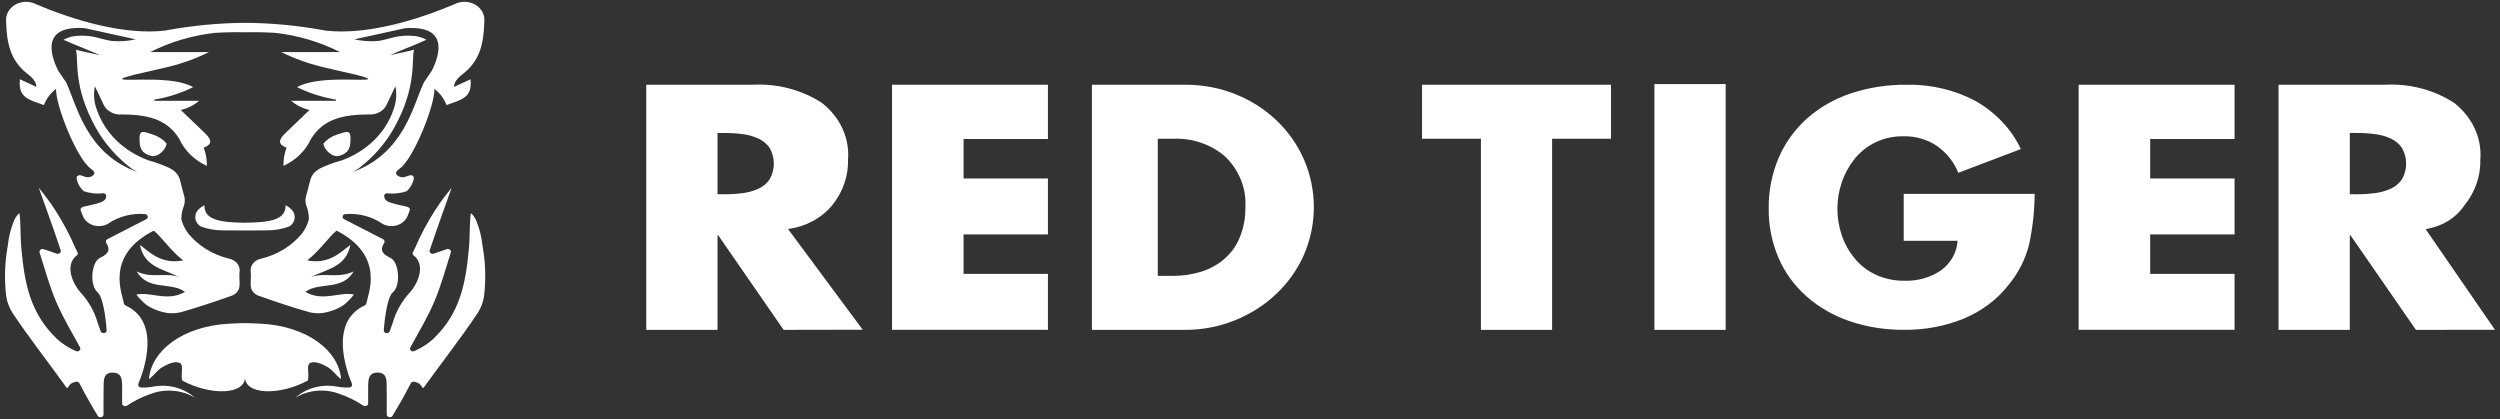
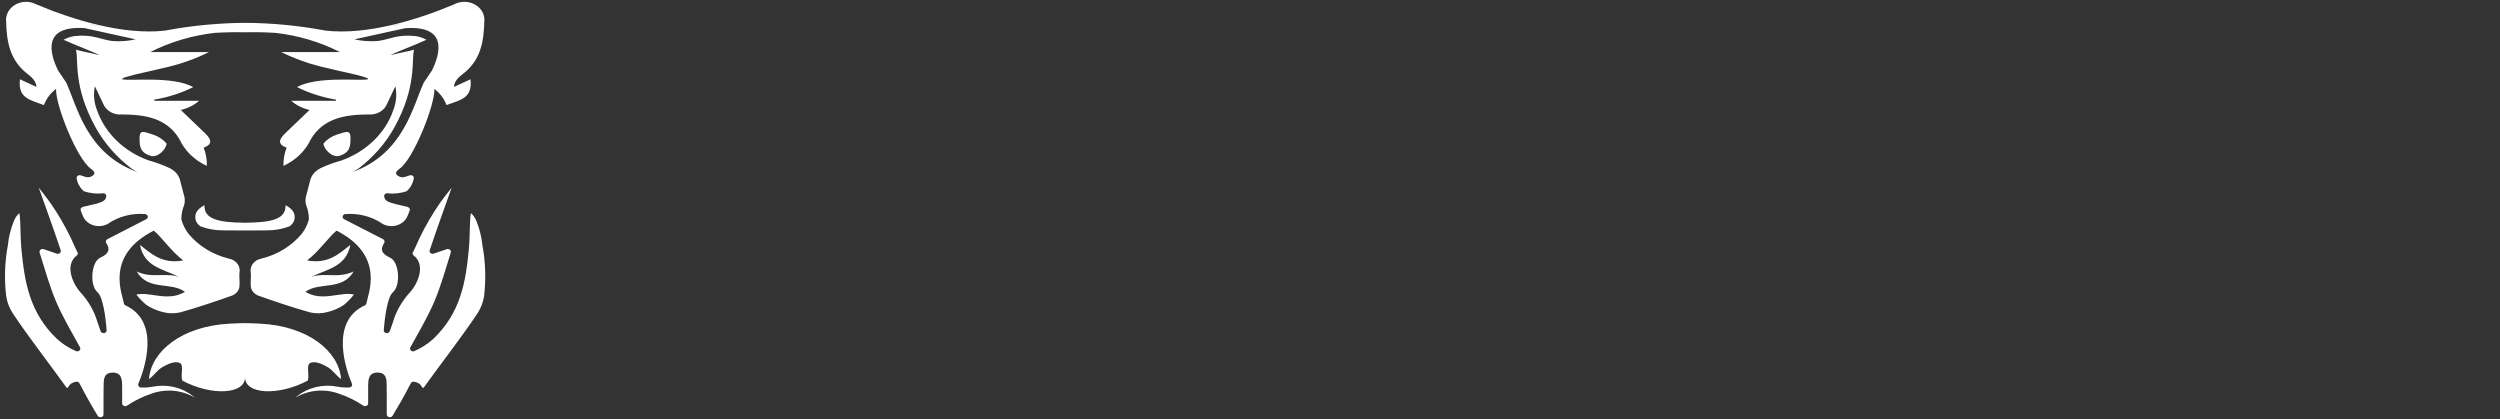
<svg xmlns="http://www.w3.org/2000/svg" fill="none" height="29" viewBox="0 0 173 29" width="173">
  <rect x="0" y="0" width="173" height="29" fill="#333333" stroke="none" />
-   <path clip-rule="evenodd" d="M167.853 15.855L172.653 22.822L167.182 22.826L162.656 16.284H162.606V22.826H157.676V5.863H165.036C166.748 5.772 168.442 6.217 169.828 7.121C170.449 7.604 170.935 8.211 171.25 8.892C171.564 9.573 171.697 10.31 171.638 11.045C171.668 12.177 171.284 13.286 170.543 14.202C170.255 14.636 169.865 15.008 169.401 15.293C168.936 15.578 168.408 15.77 167.853 15.855V15.855ZM166.218 10.238C166.031 9.959 165.76 9.732 165.436 9.584C165.097 9.43 164.732 9.327 164.355 9.28C163.934 9.225 163.51 9.199 163.085 9.201H162.607V13.442H163.085C163.51 13.444 163.934 13.418 164.355 13.363C164.732 13.315 165.097 13.213 165.436 13.059C165.761 12.912 166.032 12.684 166.218 12.404C166.407 12.068 166.505 11.697 166.505 11.321C166.505 10.945 166.407 10.574 166.218 10.238V10.238ZM143.843 5.863H154.632V9.619H148.793V12.351H154.632V16.221H148.793V18.952H154.632V22.822H143.843V5.863ZM72.517 9.619H66.679V12.351H72.517V16.221H66.679V18.952H72.517V22.822H61.729V5.863H72.517V9.619ZM54.227 22.826L49.702 16.284H49.652V22.826H44.721V5.863H52.083C53.795 5.773 55.488 6.217 56.874 7.121C57.495 7.605 57.982 8.211 58.296 8.892C58.61 9.573 58.743 10.31 58.684 11.045C58.714 12.176 58.33 13.286 57.59 14.202C57.227 14.644 56.77 15.016 56.245 15.299C55.721 15.582 55.139 15.769 54.533 15.849L59.699 22.816L54.227 22.826ZM53.262 10.24C53.075 9.96 52.804 9.733 52.481 9.585C52.142 9.431 51.776 9.329 51.4 9.281C50.979 9.227 50.554 9.201 50.129 9.203H49.652V13.443H50.129C50.554 13.445 50.979 13.419 51.4 13.365C51.776 13.317 52.142 13.214 52.481 13.061C52.805 12.914 53.076 12.686 53.262 12.406C53.451 12.07 53.55 11.699 53.55 11.323C53.55 10.947 53.451 10.576 53.262 10.24V10.24ZM85.462 6.506C86.54 6.931 87.512 7.547 88.319 8.316C89.146 9.105 89.797 10.03 90.235 11.039C91.151 13.168 91.147 15.526 90.224 17.652C89.78 18.658 89.125 19.578 88.294 20.362C87.484 21.128 86.514 21.743 85.438 22.172C84.364 22.605 83.198 22.828 82.021 22.825H75.562V5.864H82.021C83.205 5.859 84.378 6.077 85.462 6.504V6.506ZM80.118 9.599V19.091H81.139C81.803 19.096 82.462 19.001 83.091 18.811C83.709 18.624 84.272 18.315 84.739 17.906C85.205 17.497 85.562 16.999 85.784 16.449C86.061 15.776 86.195 15.063 86.18 14.346C86.221 13.712 86.121 13.078 85.886 12.479C85.651 11.881 85.285 11.33 84.81 10.859C84.336 10.436 83.768 10.106 83.144 9.889C82.52 9.672 81.852 9.574 81.183 9.601L80.118 9.599ZM111.48 9.599H107.406V22.825H102.48V9.599H98.405V5.865H111.48V9.599ZM119.417 22.829H114.486V5.816H119.417V22.829ZM125.038 8.207C125.897 7.44 126.93 6.846 128.066 6.467C129.3 6.057 130.607 5.853 131.923 5.865C133.601 5.828 135.256 6.216 136.699 6.984C138.102 7.781 139.199 8.944 139.845 10.315L135.512 11.959C135.229 11.228 134.719 10.585 134.042 10.104C133.374 9.649 132.553 9.411 131.714 9.43C131.04 9.42 130.374 9.566 129.78 9.851C129.206 10.13 128.712 10.523 128.334 11.001C127.942 11.495 127.642 12.043 127.449 12.624C127.047 13.814 127.047 15.084 127.449 16.274C127.643 16.854 127.946 17.399 128.346 17.887C128.733 18.358 129.236 18.744 129.815 19.015C130.423 19.295 131.099 19.436 131.782 19.426C132.696 19.458 133.593 19.205 134.321 18.709C134.66 18.458 134.937 18.146 135.133 17.794C135.33 17.442 135.442 17.056 135.463 16.663H131.737V13.416H140.798C140.791 14.591 140.662 15.763 140.415 16.916C140.165 17.923 139.685 18.871 139.004 19.701C138.214 20.719 137.138 21.53 135.884 22.053C134.589 22.576 133.182 22.839 131.761 22.823C130.472 22.835 129.192 22.631 127.986 22.222C126.87 21.84 125.855 21.255 125.004 20.503C124.156 19.747 123.497 18.838 123.07 17.837C122.609 16.75 122.379 15.595 122.394 14.432C122.378 13.237 122.61 12.049 123.08 10.931C123.514 9.909 124.181 8.981 125.038 8.204V8.207Z" fill="white" fill-rule="evenodd" />
  <path clip-rule="evenodd" d="M24.256 9.571C24.239 10.033 24.28 10.549 23.476 10.786C22.999 10.925 22.414 10.341 22.382 9.934C22.62 9.649 22.946 9.434 23.32 9.313C24.068 9.06 24.245 9.012 24.256 9.571ZM10.435 10.786C9.63 10.549 9.672 10.033 9.654 9.571C9.665 9.012 9.842 9.06 10.591 9.314C10.964 9.434 11.29 9.65 11.528 9.935C11.496 10.344 10.911 10.926 10.434 10.786L10.435 10.786ZM28.66 24.298C29.152 24.088 29.6 23.803 29.982 23.454C31.859 21.657 32.225 19.587 32.449 17.191C32.508 16.567 32.495 15.938 32.532 15.297C32.537 15.199 32.554 14.755 32.605 14.755C32.752 14.901 32.869 15.068 32.95 15.251C33.18 15.809 33.326 16.392 33.385 16.985C33.6 18.15 33.637 19.336 33.496 20.51C33.431 20.919 33.28 21.313 33.05 21.671C31.876 23.433 30.578 25.067 29.338 26.8C29.236 26.943 29.16 26.669 29.09 26.622L28.991 26.532C28.71 26.396 28.601 26.38 28.465 26.463C28.421 26.537 28.383 26.611 28.341 26.685C28.051 27.261 27.527 28.181 27.162 28.776C27.139 28.813 27.103 28.841 27.059 28.858C27.016 28.874 26.968 28.877 26.922 28.866C26.876 28.855 26.836 28.831 26.807 28.798C26.778 28.764 26.763 28.723 26.763 28.681C26.763 28.02 26.768 27.359 26.758 26.698C26.752 26.285 26.763 25.782 26.125 25.782C25.503 25.782 25.484 26.27 25.476 26.692C25.47 27.078 25.476 27.465 25.476 27.909C25.477 27.944 25.467 27.978 25.448 28.008C25.428 28.038 25.4 28.063 25.366 28.08C25.332 28.097 25.294 28.105 25.255 28.104C25.216 28.103 25.179 28.093 25.146 28.075C24.622 27.721 24.044 27.438 23.43 27.234C22.941 27.058 22.412 26.993 21.888 27.045C21.364 27.097 20.863 27.263 20.428 27.53L20.562 27.421C20.932 27.119 21.377 26.902 21.861 26.786C22.344 26.67 22.851 26.659 23.34 26.755C23.611 26.807 23.889 26.827 24.166 26.814C24.2 26.812 24.232 26.804 24.261 26.789C24.291 26.774 24.315 26.753 24.333 26.728C24.352 26.703 24.363 26.674 24.367 26.644C24.37 26.614 24.366 26.584 24.355 26.556C23.97 25.639 22.767 22.277 25.24 21.135C25.272 21.121 25.299 21.1 25.32 21.075C25.341 21.049 25.355 21.019 25.36 20.987C25.447 20.37 26.702 17.701 23.29 15.959C22.755 16.386 22.095 17.381 21.253 18.019C22.74 18.305 23.525 17.501 24.244 16.946C23.949 18.501 22.599 18.612 21.522 19.177C22.449 18.82 23.372 19.304 24.473 18.783C23.677 20.15 22.1 19.475 21.131 20.196C22.06 20.735 22.918 20.441 23.77 20.358C24.011 20.328 24.255 20.337 24.493 20.382C24.292 20.642 24.06 20.882 23.8 21.096C23.47 21.319 23.096 21.485 22.698 21.585C22.293 21.699 21.86 21.71 21.448 21.615C20.231 21.274 19.036 20.867 17.848 20.448C17.734 20.399 17.633 20.329 17.551 20.242C17.47 20.155 17.411 20.054 17.377 19.945C17.303 19.598 17.392 19.227 17.355 18.87C17.309 18.653 17.362 18.427 17.501 18.244C17.641 18.061 17.855 17.935 18.098 17.894C19.217 17.616 20.199 17.009 20.887 16.172C21.117 15.872 21.283 15.537 21.375 15.183C21.375 15.176 21.375 15.169 21.375 15.163C21.377 14.836 21.314 14.512 21.188 14.205C21.117 13.962 21.124 13.705 21.208 13.465L21.229 13.386C21.229 13.382 21.229 13.378 21.229 13.375H21.234L21.476 12.443C21.556 12.154 21.75 11.901 22.02 11.729L22.094 11.689C22.123 11.668 22.154 11.65 22.186 11.634C22.641 11.421 23.117 11.246 23.608 11.112C24.462 10.81 25.23 10.34 25.854 9.736C26.479 9.133 26.944 8.411 27.215 7.625C27.423 7.096 27.474 6.527 27.363 5.975C27.198 6.276 26.942 6.88 26.785 7.184C26.69 7.421 26.51 7.622 26.273 7.755C26.035 7.889 25.754 7.947 25.476 7.92C23.894 7.93 22.37 8.169 21.504 9.647C21.137 10.438 20.468 11.087 19.617 11.479C19.603 11.05 19.676 10.622 19.833 10.217C19.098 9.946 19.387 9.562 19.78 9.18C20.314 8.662 20.854 8.15 21.421 7.609C20.943 7.502 20.505 7.284 20.151 6.976H23.244C23.244 6.948 23.249 6.921 23.252 6.893C22.306 6.738 21.395 6.446 20.555 6.027C21.991 5.233 24.978 5.627 25.482 5.483C25.487 5.376 25.069 5.296 24.64 5.171C23.648 4.941 23.276 4.869 22.287 4.629C21.305 4.39 20.359 4.047 19.468 3.605H23.529C22.148 2.902 20.626 2.449 19.049 2.273C18.158 2.222 17.515 2.223 16.966 2.231L16.962 1.998V2.231C16.412 2.223 15.77 2.222 14.878 2.273C13.302 2.449 11.778 2.902 10.397 3.605H14.458C13.567 4.047 12.62 4.391 11.638 4.629C10.647 4.868 10.277 4.94 9.287 5.171C8.857 5.296 8.439 5.376 8.445 5.483C8.949 5.631 11.935 5.233 13.371 6.027C12.532 6.446 11.621 6.738 10.675 6.893C10.675 6.921 10.68 6.948 10.684 6.976H13.776C13.423 7.284 12.985 7.502 12.508 7.609C13.073 8.15 13.614 8.662 14.148 9.18C14.54 9.561 14.83 9.944 14.095 10.217C14.253 10.622 14.326 11.05 14.312 11.479C13.461 11.088 12.792 10.438 12.424 9.647C11.559 8.166 10.034 7.929 8.452 7.92C8.174 7.947 7.893 7.889 7.656 7.755C7.418 7.622 7.238 7.421 7.143 7.184C6.986 6.88 6.73 6.277 6.565 5.975C6.453 6.527 6.505 7.096 6.714 7.625C6.985 8.411 7.45 9.133 8.074 9.737C8.699 10.34 9.467 10.81 10.321 11.112C10.812 11.246 11.287 11.421 11.742 11.634C11.774 11.65 11.806 11.668 11.834 11.689C11.858 11.701 11.883 11.714 11.908 11.729C12.179 11.901 12.372 12.154 12.452 12.443L12.694 13.375H12.698C12.699 13.378 12.699 13.382 12.698 13.386L12.719 13.465C12.803 13.705 12.81 13.962 12.739 14.205C12.613 14.512 12.549 14.836 12.551 15.163C12.552 15.169 12.552 15.176 12.551 15.183C12.644 15.537 12.81 15.872 13.04 16.172C13.728 17.009 14.71 17.616 15.828 17.894C16.071 17.935 16.285 18.061 16.425 18.244C16.564 18.427 16.617 18.653 16.572 18.87C16.535 19.227 16.624 19.598 16.549 19.945C16.516 20.054 16.456 20.155 16.375 20.242C16.294 20.329 16.192 20.399 16.078 20.448C14.89 20.867 13.694 21.274 12.478 21.615C12.066 21.71 11.633 21.7 11.228 21.585C10.83 21.485 10.456 21.32 10.127 21.097C9.867 20.883 9.635 20.643 9.434 20.383C9.672 20.337 9.916 20.329 10.156 20.359C11.009 20.442 11.866 20.735 12.8 20.197C11.83 19.476 10.253 20.151 9.458 18.784C10.559 19.302 11.482 18.821 12.408 19.178C11.334 18.613 9.981 18.5 9.686 16.947C10.406 17.501 11.193 18.306 12.678 18.02C11.836 17.382 11.176 16.387 10.64 15.96C7.227 17.701 8.482 20.371 8.57 20.988C8.575 21.02 8.588 21.05 8.609 21.075C8.63 21.101 8.658 21.122 8.69 21.136C11.163 22.278 9.959 25.64 9.574 26.557C9.563 26.585 9.559 26.615 9.562 26.645C9.566 26.675 9.578 26.703 9.596 26.729C9.614 26.754 9.638 26.774 9.667 26.79C9.695 26.805 9.728 26.813 9.761 26.815C10.038 26.829 10.316 26.809 10.587 26.756C11.076 26.661 11.583 26.671 12.066 26.787C12.55 26.903 12.995 27.121 13.366 27.422L13.5 27.531C13.066 27.265 12.565 27.098 12.041 27.047C11.517 26.995 10.988 27.06 10.498 27.235C9.884 27.439 9.305 27.723 8.782 28.076C8.749 28.095 8.711 28.105 8.673 28.106C8.634 28.107 8.595 28.098 8.562 28.081C8.528 28.064 8.5 28.039 8.481 28.009C8.461 27.979 8.451 27.945 8.452 27.91C8.452 27.466 8.452 27.08 8.452 26.694C8.444 26.27 8.425 25.785 7.803 25.784C7.165 25.784 7.176 26.287 7.17 26.699C7.16 27.36 7.163 28.021 7.164 28.683C7.164 28.725 7.149 28.766 7.12 28.799C7.091 28.833 7.051 28.857 7.005 28.868C6.96 28.878 6.912 28.875 6.868 28.859C6.824 28.843 6.788 28.814 6.765 28.777C6.4 28.185 5.877 27.262 5.586 26.686C5.549 26.613 5.503 26.538 5.462 26.464C5.326 26.381 5.214 26.397 4.936 26.534L4.837 26.624C4.767 26.67 4.692 26.945 4.589 26.802C3.35 25.067 2.051 23.434 0.878 21.672C0.647 21.315 0.495 20.921 0.431 20.512C0.289 19.337 0.326 18.151 0.542 16.986C0.6 16.393 0.747 15.81 0.978 15.252C1.058 15.07 1.175 14.902 1.322 14.757C1.372 14.757 1.39 15.201 1.395 15.299C1.431 15.939 1.419 16.569 1.477 17.193C1.702 19.589 2.067 21.659 3.945 23.456C4.326 23.804 4.774 24.09 5.266 24.3C5.307 24.315 5.351 24.318 5.393 24.309C5.435 24.301 5.474 24.281 5.503 24.253C5.533 24.224 5.552 24.188 5.558 24.15C5.564 24.112 5.558 24.072 5.539 24.038C4.967 22.993 4.349 21.964 3.887 20.881C3.417 19.777 3.102 18.619 2.741 17.476C2.73 17.442 2.729 17.407 2.739 17.373C2.749 17.339 2.769 17.309 2.797 17.284C2.825 17.26 2.86 17.243 2.898 17.235C2.936 17.228 2.975 17.229 3.012 17.24C3.28 17.323 3.638 17.454 3.921 17.552C3.958 17.564 3.998 17.568 4.037 17.561C4.076 17.554 4.113 17.538 4.142 17.514C4.171 17.489 4.192 17.459 4.203 17.424C4.213 17.39 4.213 17.354 4.202 17.319C3.845 16.216 2.682 12.989 2.682 12.989C2.753 13.063 3.432 13.951 3.48 14.031C4.026 14.818 4.505 15.641 4.913 16.493C5.108 16.943 5.266 17.268 5.352 17.439C5.391 17.513 5.406 17.601 5.335 17.655C4.37 18.388 5.151 19.785 5.56 20.221C6.124 20.83 6.531 21.543 6.751 22.31C6.808 22.467 6.884 22.691 6.966 22.928C6.984 22.97 7.017 23.006 7.061 23.028C7.105 23.05 7.156 23.058 7.206 23.049C7.256 23.041 7.3 23.017 7.332 22.982C7.364 22.947 7.381 22.902 7.379 22.857C7.307 21.87 7.112 20.531 6.749 20.224C6.189 19.752 6.307 18.124 6.935 17.834C7.519 17.564 7.65 17.278 7.355 16.818C7.341 16.796 7.331 16.771 7.327 16.746C7.323 16.72 7.325 16.694 7.332 16.669C7.339 16.644 7.352 16.621 7.369 16.6C7.386 16.58 7.408 16.562 7.433 16.549L10.119 15.171C10.158 15.152 10.189 15.122 10.208 15.086C10.227 15.05 10.233 15.009 10.225 14.97C10.217 14.931 10.196 14.895 10.164 14.867C10.132 14.839 10.091 14.82 10.048 14.814C9.116 14.738 8.187 14.983 7.45 15.499C7.297 15.58 7.125 15.629 6.947 15.643C6.77 15.656 6.592 15.634 6.426 15.577C6.259 15.52 6.11 15.43 5.987 15.314C5.865 15.198 5.774 15.059 5.72 14.906C5.664 14.784 5.616 14.659 5.579 14.531C5.547 14.427 5.653 14.339 5.768 14.309C7.09 14.013 7.288 13.952 7.354 13.593C7.359 13.566 7.358 13.538 7.349 13.511C7.341 13.485 7.326 13.46 7.306 13.439C7.287 13.418 7.262 13.401 7.234 13.389C7.206 13.377 7.175 13.371 7.145 13.371C6.685 13.431 6.215 13.38 5.784 13.223C5.529 12.989 5.362 12.69 5.308 12.366C5.297 12.331 5.298 12.294 5.309 12.26C5.32 12.225 5.342 12.194 5.372 12.17C5.403 12.146 5.44 12.13 5.48 12.124C5.52 12.118 5.56 12.122 5.597 12.136C6.063 12.314 6.191 12.308 6.447 12.132C6.47 12.115 6.489 12.095 6.504 12.072C6.518 12.049 6.527 12.024 6.531 11.998C6.534 11.972 6.531 11.945 6.523 11.92C6.515 11.895 6.501 11.871 6.482 11.851C6.425 11.786 6.36 11.726 6.288 11.674C5.319 10.997 3.83 7.255 3.88 6.15C3.491 6.448 3.2 6.836 3.039 7.272C2.016 6.897 1.235 6.779 1.38 5.486L2.514 6.012C2.514 6.012 2.573 5.618 1.965 5.163C0.662 4.187 0.465 2.888 0.423 1.477C0.401 1.248 0.45 1.018 0.565 0.813C0.68 0.607 0.856 0.434 1.074 0.313C1.292 0.192 1.543 0.127 1.799 0.126C2.056 0.126 2.307 0.188 2.526 0.308C5.057 1.374 8.543 2.447 11.422 2.117L11.516 2.099L11.525 2.094L11.519 2.098C13.31 1.767 15.133 1.593 16.962 1.58H16.977C18.806 1.593 20.629 1.767 22.42 2.098L22.413 2.094L22.422 2.099L22.517 2.117C25.395 2.447 28.877 1.376 31.412 0.308C31.631 0.188 31.882 0.125 32.139 0.126C32.395 0.127 32.647 0.191 32.865 0.313C33.083 0.434 33.259 0.607 33.374 0.812C33.489 1.018 33.538 1.248 33.515 1.477C33.474 2.888 33.277 4.187 31.973 5.163C31.365 5.618 31.425 6.012 31.425 6.012L32.558 5.486C32.704 6.779 31.922 6.897 30.899 7.272C30.738 6.836 30.448 6.448 30.059 6.15C30.108 7.255 28.62 10.997 27.652 11.674C27.58 11.726 27.514 11.786 27.456 11.851C27.437 11.871 27.423 11.895 27.415 11.921C27.406 11.946 27.404 11.973 27.408 11.999C27.411 12.025 27.42 12.05 27.434 12.073C27.448 12.096 27.467 12.116 27.49 12.132C27.746 12.309 27.873 12.314 28.34 12.137C28.378 12.123 28.418 12.118 28.458 12.124C28.498 12.13 28.535 12.146 28.566 12.17C28.596 12.194 28.618 12.226 28.629 12.261C28.64 12.295 28.64 12.332 28.629 12.367C28.575 12.69 28.409 12.99 28.154 13.224C27.723 13.38 27.253 13.432 26.792 13.372C26.762 13.372 26.732 13.378 26.704 13.39C26.676 13.402 26.651 13.419 26.631 13.44C26.611 13.461 26.597 13.486 26.588 13.512C26.58 13.539 26.578 13.566 26.583 13.594C26.649 13.953 26.844 14.013 28.168 14.31C28.284 14.336 28.389 14.425 28.358 14.532C28.32 14.66 28.273 14.785 28.216 14.907C28.162 15.059 28.071 15.198 27.949 15.315C27.827 15.431 27.677 15.52 27.511 15.577C27.345 15.634 27.166 15.657 26.989 15.643C26.812 15.63 26.64 15.581 26.487 15.499C25.749 14.983 24.82 14.739 23.889 14.815C23.845 14.821 23.804 14.839 23.773 14.867C23.741 14.896 23.72 14.932 23.712 14.971C23.704 15.01 23.71 15.051 23.729 15.087C23.748 15.123 23.779 15.153 23.818 15.172L26.504 16.55C26.529 16.563 26.55 16.581 26.568 16.601C26.585 16.622 26.598 16.645 26.605 16.67C26.612 16.695 26.614 16.721 26.61 16.747C26.606 16.772 26.596 16.797 26.582 16.819C26.287 17.279 26.416 17.566 27.001 17.835C27.63 18.124 27.745 19.753 27.188 20.225C26.825 20.532 26.63 21.872 26.557 22.858C26.556 22.903 26.573 22.947 26.605 22.983C26.636 23.018 26.681 23.041 26.73 23.05C26.78 23.058 26.831 23.051 26.875 23.029C26.919 23.006 26.953 22.971 26.97 22.928C27.052 22.692 27.128 22.469 27.186 22.311C27.406 21.544 27.812 20.831 28.377 20.222C28.79 19.786 29.567 18.388 28.602 17.655C28.573 17.627 28.554 17.589 28.551 17.55C28.548 17.511 28.559 17.472 28.584 17.439C28.667 17.269 28.832 16.944 29.023 16.494C29.431 15.642 29.911 14.819 30.456 14.031C30.505 13.949 31.184 13.061 31.254 12.99C31.254 12.99 30.093 16.217 29.735 17.32C29.724 17.354 29.724 17.39 29.734 17.425C29.745 17.459 29.766 17.49 29.795 17.514C29.825 17.538 29.86 17.554 29.899 17.561C29.938 17.568 29.978 17.565 30.016 17.552C30.298 17.455 30.657 17.324 30.924 17.241C30.961 17.23 31.001 17.228 31.039 17.236C31.077 17.243 31.112 17.26 31.14 17.285C31.168 17.309 31.188 17.34 31.197 17.373C31.207 17.407 31.207 17.443 31.195 17.476C30.834 18.618 30.52 19.777 30.049 20.882C29.587 21.964 28.969 22.994 28.397 24.038C28.378 24.073 28.371 24.112 28.377 24.151C28.383 24.19 28.403 24.226 28.432 24.254C28.462 24.283 28.5 24.302 28.543 24.311C28.585 24.319 28.63 24.316 28.67 24.301L28.66 24.298ZM11.005 15.773L10.887 15.827C10.93 15.808 10.97 15.791 11.005 15.773H11.005ZM6.156 1.674C6.38 1.723 6.595 1.768 6.801 1.809C6.59 1.75 6.375 1.705 6.157 1.674H6.156ZM5.874 1.949C2.891 1.74 3.444 3.711 4.022 4.883L4.504 5.597C4.532 5.626 4.556 5.658 4.573 5.693C4.573 5.7 4.579 5.707 4.581 5.713C5.325 7.285 5.943 10.628 9.521 11.909C9.384 11.838 9.248 11.76 9.112 11.673C8.08 10.89 7.236 9.928 6.629 8.844C5.032 5.964 5.45 4.157 5.256 3.44C5.565 3.536 6.66 3.746 6.875 3.814C6.896 3.77 4.953 3.015 4.397 2.753C4.643 2.615 4.92 2.526 5.207 2.491C6.468 2.374 6.942 2.733 7.758 2.837C8.304 2.881 8.854 2.842 9.386 2.723L5.874 1.949ZM22.904 15.773C22.94 15.792 22.98 15.81 23.022 15.828L22.904 15.773ZM27.109 1.809C27.315 1.768 27.529 1.723 27.754 1.675C27.536 1.705 27.32 1.75 27.109 1.809V1.809ZM29.328 5.715C29.328 5.708 29.334 5.701 29.337 5.695C29.354 5.66 29.378 5.627 29.406 5.599L29.887 4.884C30.465 3.713 31.018 1.741 28.035 1.951L24.522 2.723C25.053 2.842 25.604 2.881 26.149 2.837C26.966 2.732 27.44 2.374 28.701 2.491C28.988 2.526 29.264 2.615 29.51 2.753C28.956 3.015 27.013 3.77 27.032 3.814C27.249 3.747 28.343 3.536 28.651 3.44C28.456 4.161 28.875 5.966 27.277 8.844C26.671 9.928 25.826 10.89 24.794 11.673C24.659 11.76 24.522 11.838 24.385 11.909C27.966 10.626 28.584 7.287 29.328 5.714V5.715ZM16.947 15.95C16.518 15.95 16.054 15.95 15.46 15.941C14.919 15.948 14.383 15.855 13.885 15.668C13.748 15.583 13.642 15.464 13.579 15.326C13.516 15.188 13.499 15.036 13.529 14.889C13.56 14.486 14.146 14.201 14.146 14.201C14.124 15.145 15.038 15.398 16.945 15.413H16.962C18.87 15.397 19.783 15.145 19.762 14.201C19.762 14.201 20.347 14.486 20.377 14.889C20.408 15.036 20.39 15.188 20.327 15.326C20.264 15.464 20.158 15.583 20.021 15.668C19.523 15.855 18.986 15.948 18.446 15.941C17.854 15.95 17.39 15.953 16.959 15.95L16.951 15.908L16.947 15.95ZM16.955 26.063C17.011 27.308 14.624 27.416 12.608 26.333C12.494 25.948 12.715 25.286 12.481 25.141C12.133 24.925 11.58 25.209 11.229 25.409C10.879 25.609 10.651 25.994 10.308 26.233C10.456 24.308 12.597 22.563 15.889 22.398C16.25 22.381 16.616 22.359 16.956 22.36C17.295 22.362 17.661 22.381 18.022 22.398C21.313 22.562 23.455 24.31 23.604 26.233C23.257 25.994 23.034 25.61 22.682 25.409C22.33 25.209 21.777 24.926 21.43 25.141C21.197 25.289 21.417 25.948 21.304 26.333C19.286 27.416 16.899 27.308 16.955 26.063Z" fill="white" fill-rule="evenodd" />
</svg>